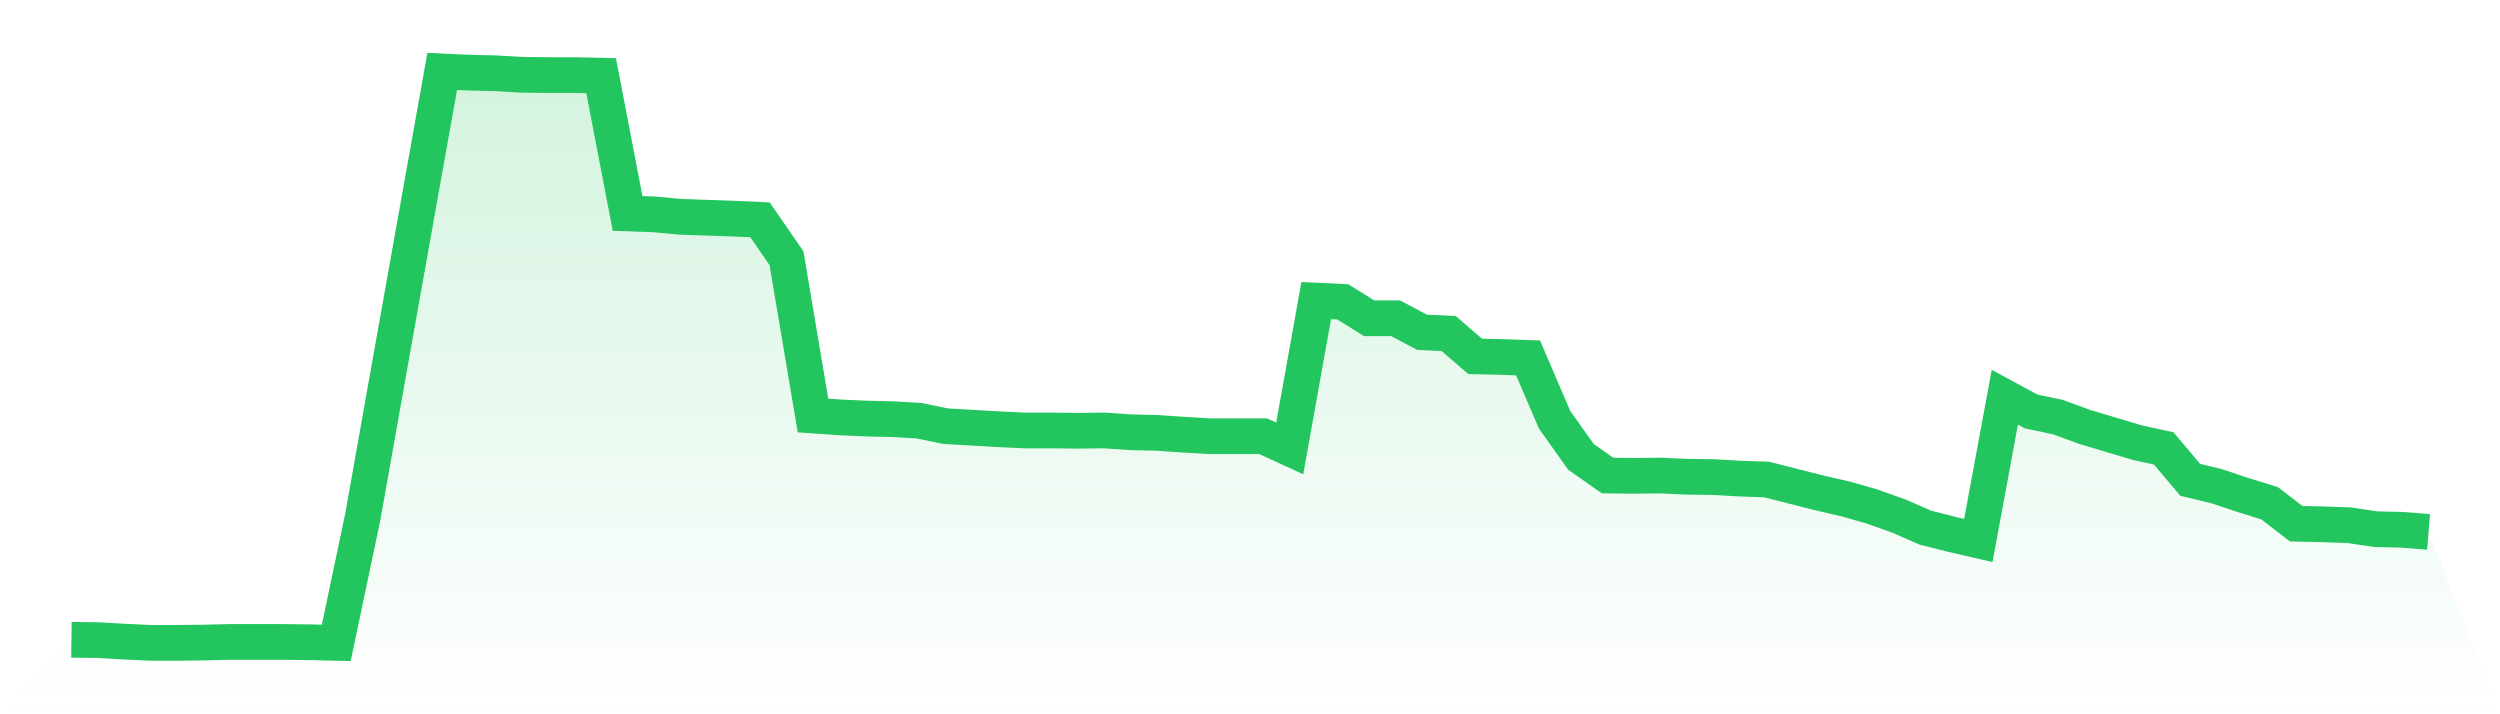
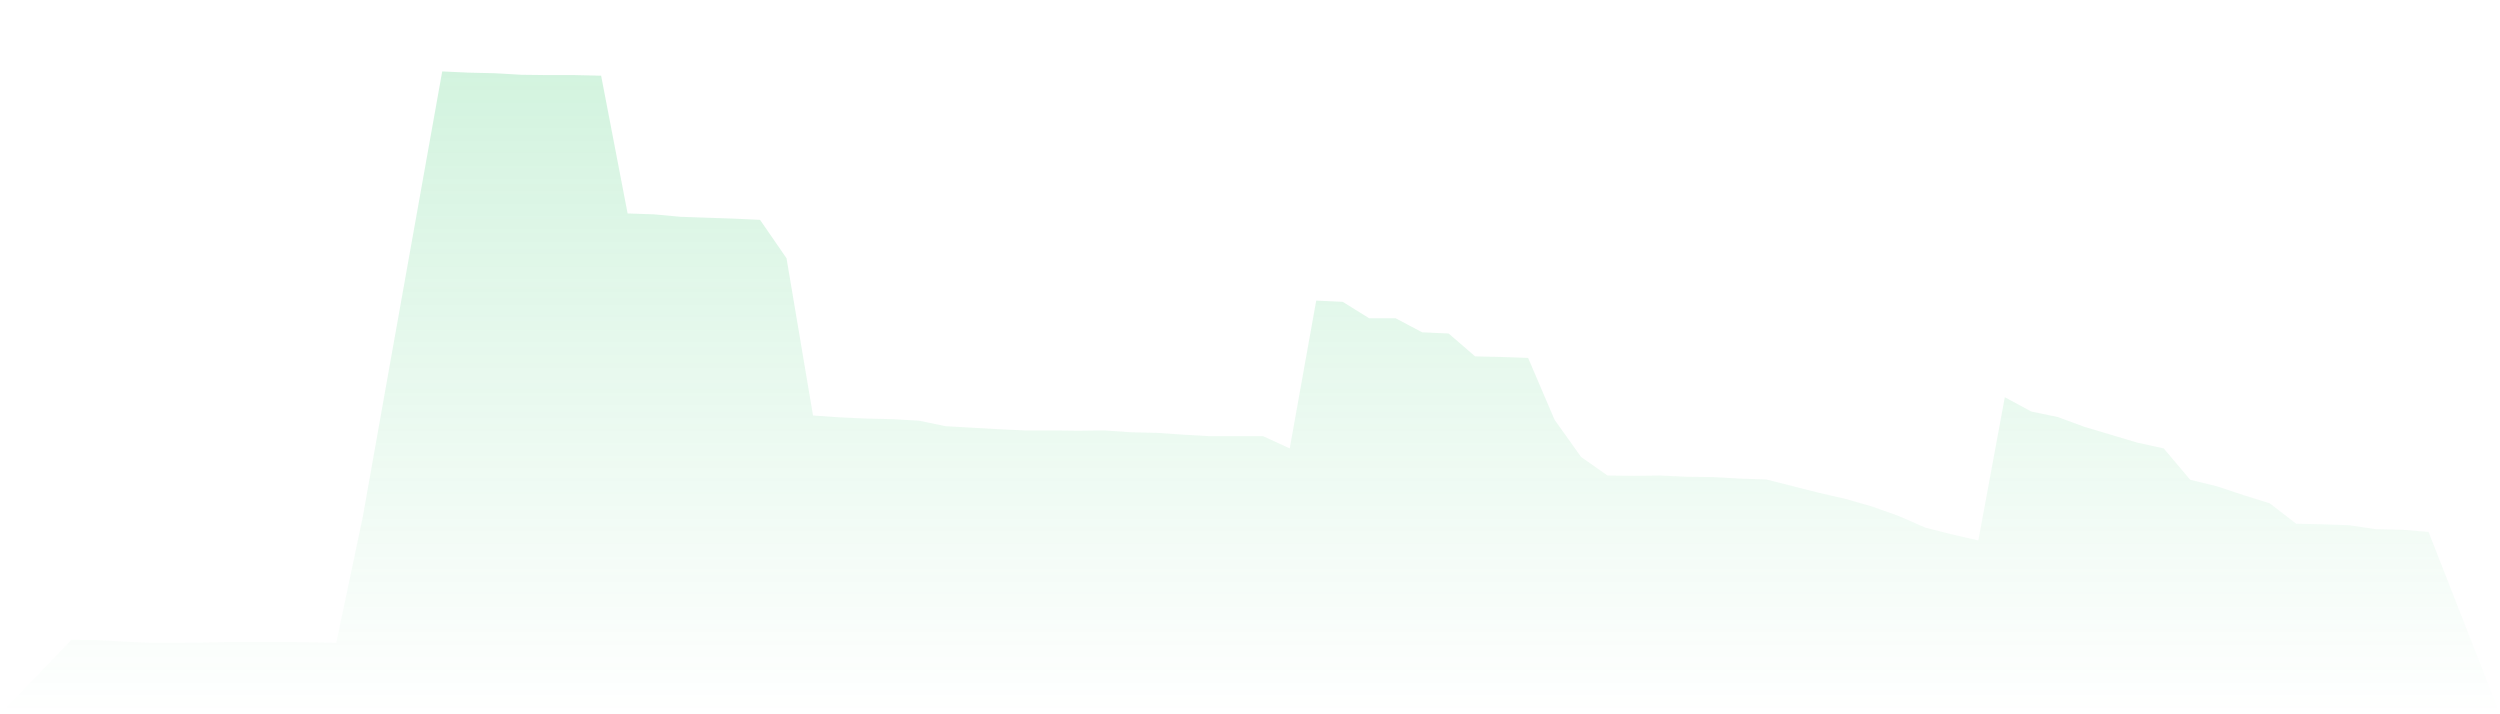
<svg xmlns="http://www.w3.org/2000/svg" viewBox="0 0 140 40">
  <defs>
    <linearGradient id="gradient" x1="0" x2="0" y1="0" y2="1">
      <stop offset="0%" stop-color="#22c55e" stop-opacity="0.2" />
      <stop offset="100%" stop-color="#22c55e" stop-opacity="0" />
    </linearGradient>
  </defs>
  <path d="M4,35.829 L4,35.829 L5.483,35.846 L6.966,35.932 L8.449,36 L9.933,36 L11.416,35.983 L12.899,35.949 L14.382,35.949 L15.865,35.949 L17.348,35.966 L18.831,36 L20.315,28.951 L21.798,20.606 L23.281,12.294 L24.764,4 L26.247,4.068 L27.73,4.102 L29.213,4.188 L30.697,4.205 L32.18,4.205 L33.663,4.239 L35.146,11.953 L36.629,12.004 L38.112,12.141 L39.596,12.192 L41.079,12.243 L42.562,12.311 L44.045,14.462 L45.528,23.268 L47.011,23.371 L48.494,23.439 L49.978,23.473 L51.461,23.558 L52.944,23.866 L54.427,23.951 L55.91,24.036 L57.393,24.105 L58.876,24.105 L60.36,24.122 L61.843,24.105 L63.326,24.207 L64.809,24.241 L66.292,24.343 L67.775,24.429 L69.258,24.429 L70.742,24.429 L72.225,25.111 L73.708,16.834 L75.191,16.902 L76.674,17.824 L78.157,17.824 L79.64,18.609 L81.124,18.677 L82.607,19.957 L84.09,19.991 L85.573,20.043 L87.056,23.507 L88.539,25.589 L90.022,26.63 L91.506,26.647 L92.989,26.63 L94.472,26.699 L95.955,26.716 L97.438,26.801 L98.921,26.852 L100.404,27.228 L101.888,27.603 L103.371,27.945 L104.854,28.371 L106.337,28.9 L107.82,29.549 L109.303,29.924 L110.787,30.266 L112.27,22.244 L113.753,23.046 L115.236,23.354 L116.719,23.9 L118.202,24.343 L119.685,24.787 L121.169,25.111 L122.652,26.869 L124.135,27.228 L125.618,27.723 L127.101,28.183 L128.584,29.327 L130.067,29.361 L131.551,29.412 L133.034,29.634 L134.517,29.668 L136,29.788 L140,40 L0,40 z" fill="url(#gradient)" />
-   <path d="M4,35.829 L4,35.829 L5.483,35.846 L6.966,35.932 L8.449,36 L9.933,36 L11.416,35.983 L12.899,35.949 L14.382,35.949 L15.865,35.949 L17.348,35.966 L18.831,36 L20.315,28.951 L21.798,20.606 L23.281,12.294 L24.764,4 L26.247,4.068 L27.73,4.102 L29.213,4.188 L30.697,4.205 L32.18,4.205 L33.663,4.239 L35.146,11.953 L36.629,12.004 L38.112,12.141 L39.596,12.192 L41.079,12.243 L42.562,12.311 L44.045,14.462 L45.528,23.268 L47.011,23.371 L48.494,23.439 L49.978,23.473 L51.461,23.558 L52.944,23.866 L54.427,23.951 L55.91,24.036 L57.393,24.105 L58.876,24.105 L60.36,24.122 L61.843,24.105 L63.326,24.207 L64.809,24.241 L66.292,24.343 L67.775,24.429 L69.258,24.429 L70.742,24.429 L72.225,25.111 L73.708,16.834 L75.191,16.902 L76.674,17.824 L78.157,17.824 L79.64,18.609 L81.124,18.677 L82.607,19.957 L84.09,19.991 L85.573,20.043 L87.056,23.507 L88.539,25.589 L90.022,26.63 L91.506,26.647 L92.989,26.63 L94.472,26.699 L95.955,26.716 L97.438,26.801 L98.921,26.852 L100.404,27.228 L101.888,27.603 L103.371,27.945 L104.854,28.371 L106.337,28.9 L107.82,29.549 L109.303,29.924 L110.787,30.266 L112.27,22.244 L113.753,23.046 L115.236,23.354 L116.719,23.9 L118.202,24.343 L119.685,24.787 L121.169,25.111 L122.652,26.869 L124.135,27.228 L125.618,27.723 L127.101,28.183 L128.584,29.327 L130.067,29.361 L131.551,29.412 L133.034,29.634 L134.517,29.668 L136,29.788" fill="none" stroke="#22c55e" stroke-width="2" />
</svg>